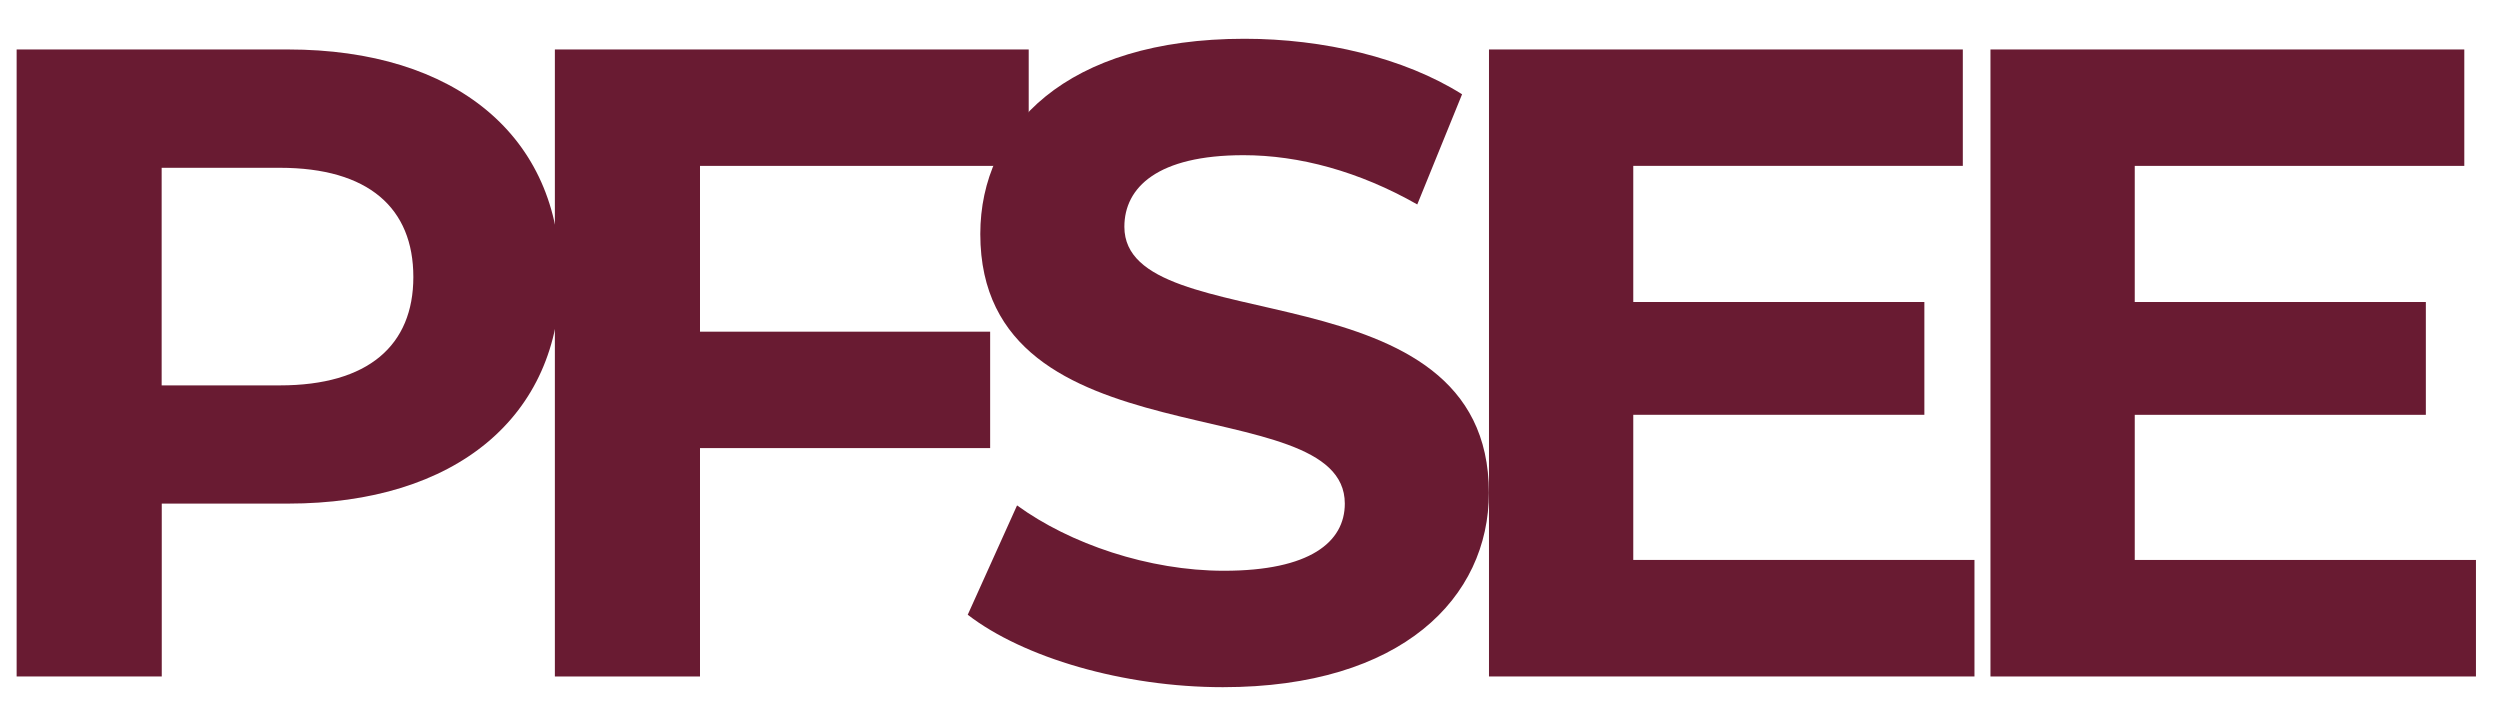
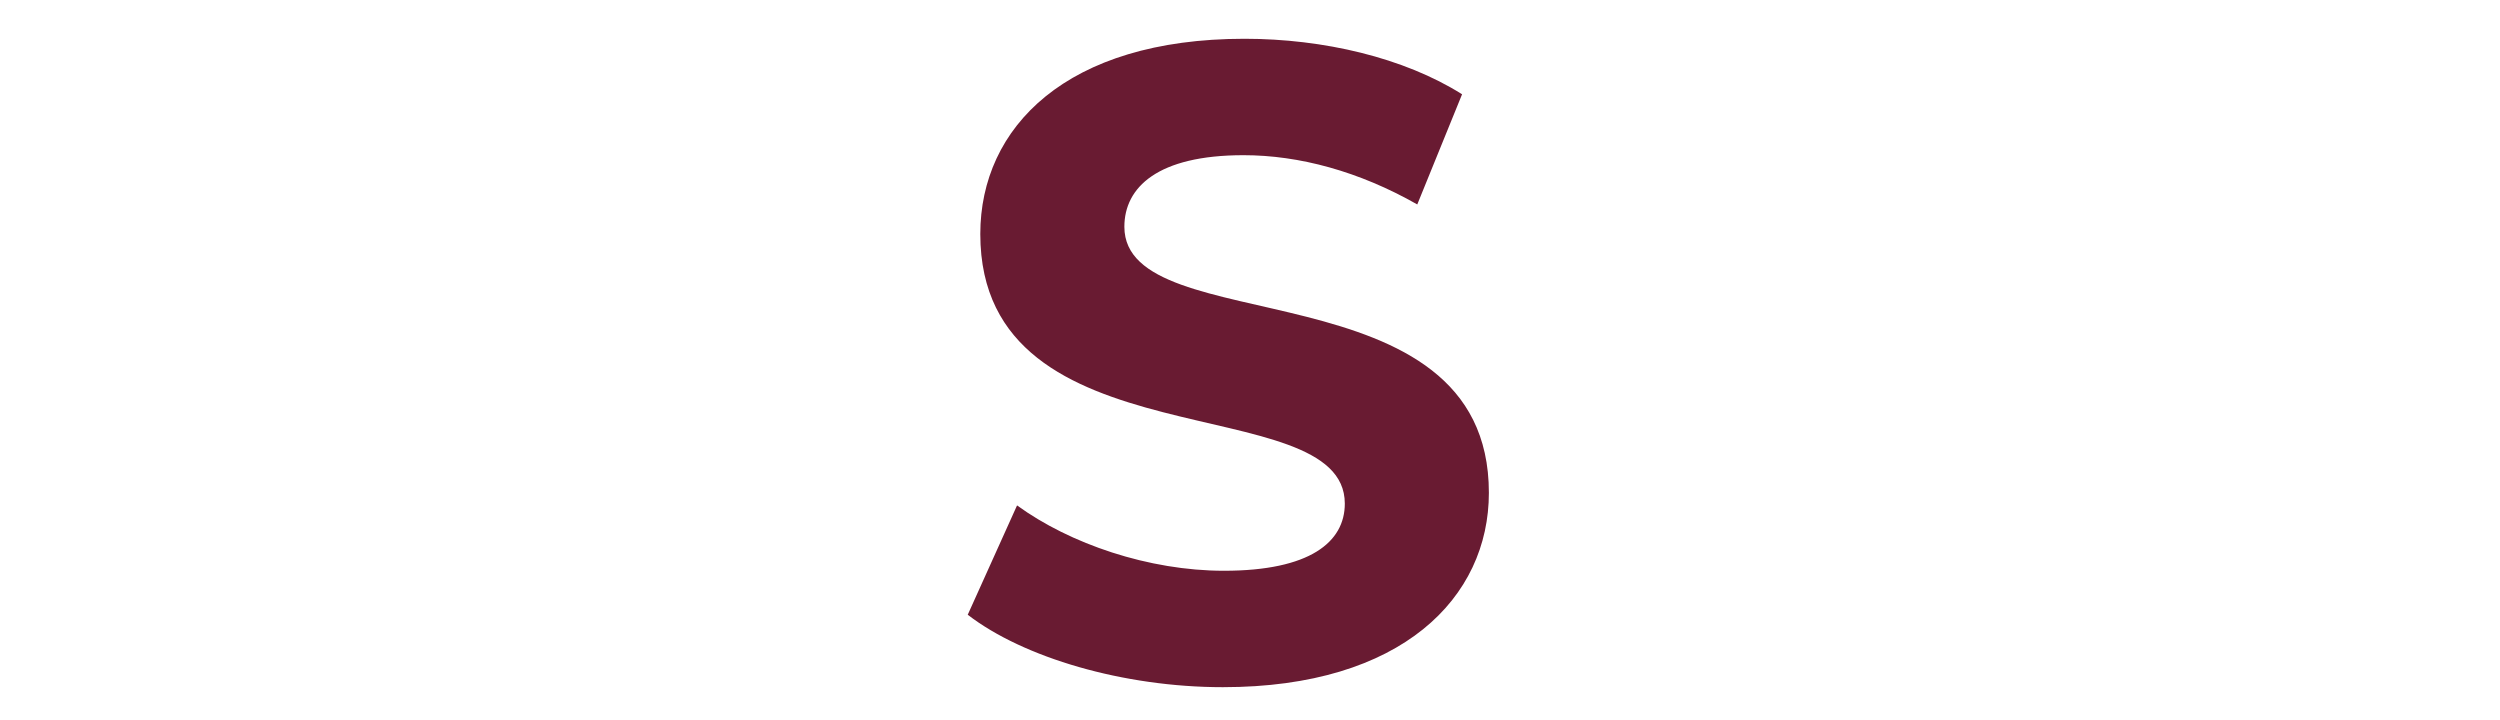
<svg xmlns="http://www.w3.org/2000/svg" id="Capa_1" data-name="Capa 1" viewBox="0 0 236 68">
  <defs>
    <style>
      .cls-1 {
        fill: #691b32;
      }
    </style>
  </defs>
-   <path class="cls-1" d="m52.89,26.15c0,13.19-9.89,21.39-25.7,21.39h-11.92v16.32H1.57V4.67h25.62c15.81,0,25.7,8.2,25.7,21.48Zm-13.87,0c0-6.51-4.23-10.31-12.6-10.31h-11.16v20.54h11.16c8.37,0,12.6-3.8,12.6-10.23Z" />
-   <path class="cls-1" d="m66.08,15.67v15.64h27.39v10.99h-27.39v21.56h-13.7V4.67h44.73v10.99h-31.03Z" />
  <path class="cls-1" d="m91.36,58.02l4.65-10.31c4.99,3.63,12.43,6.17,19.53,6.17,8.12,0,11.41-2.71,11.41-6.34,0-11.08-34.41-3.47-34.41-25.45,0-10.06,8.12-18.43,24.94-18.43,7.44,0,15.05,1.78,20.54,5.24l-4.23,10.4c-5.5-3.13-11.16-4.65-16.4-4.65-8.12,0-11.25,3.04-11.25,6.76,0,10.91,34.41,3.38,34.41,25.11,0,9.89-8.2,18.35-25.11,18.35-9.38,0-18.85-2.79-24.1-6.85Z" />
-   <path class="cls-1" d="m186.39,52.87v10.99h-45.83V4.67h44.73v10.99h-31.11v12.85h27.48v10.65h-27.48v13.7h32.21Z" />
-   <path class="cls-1" d="m233.73,52.87v10.99h-45.83V4.67h44.73v10.99h-31.11v12.85h27.48v10.65h-27.48v13.7h32.21Z" />
</svg>